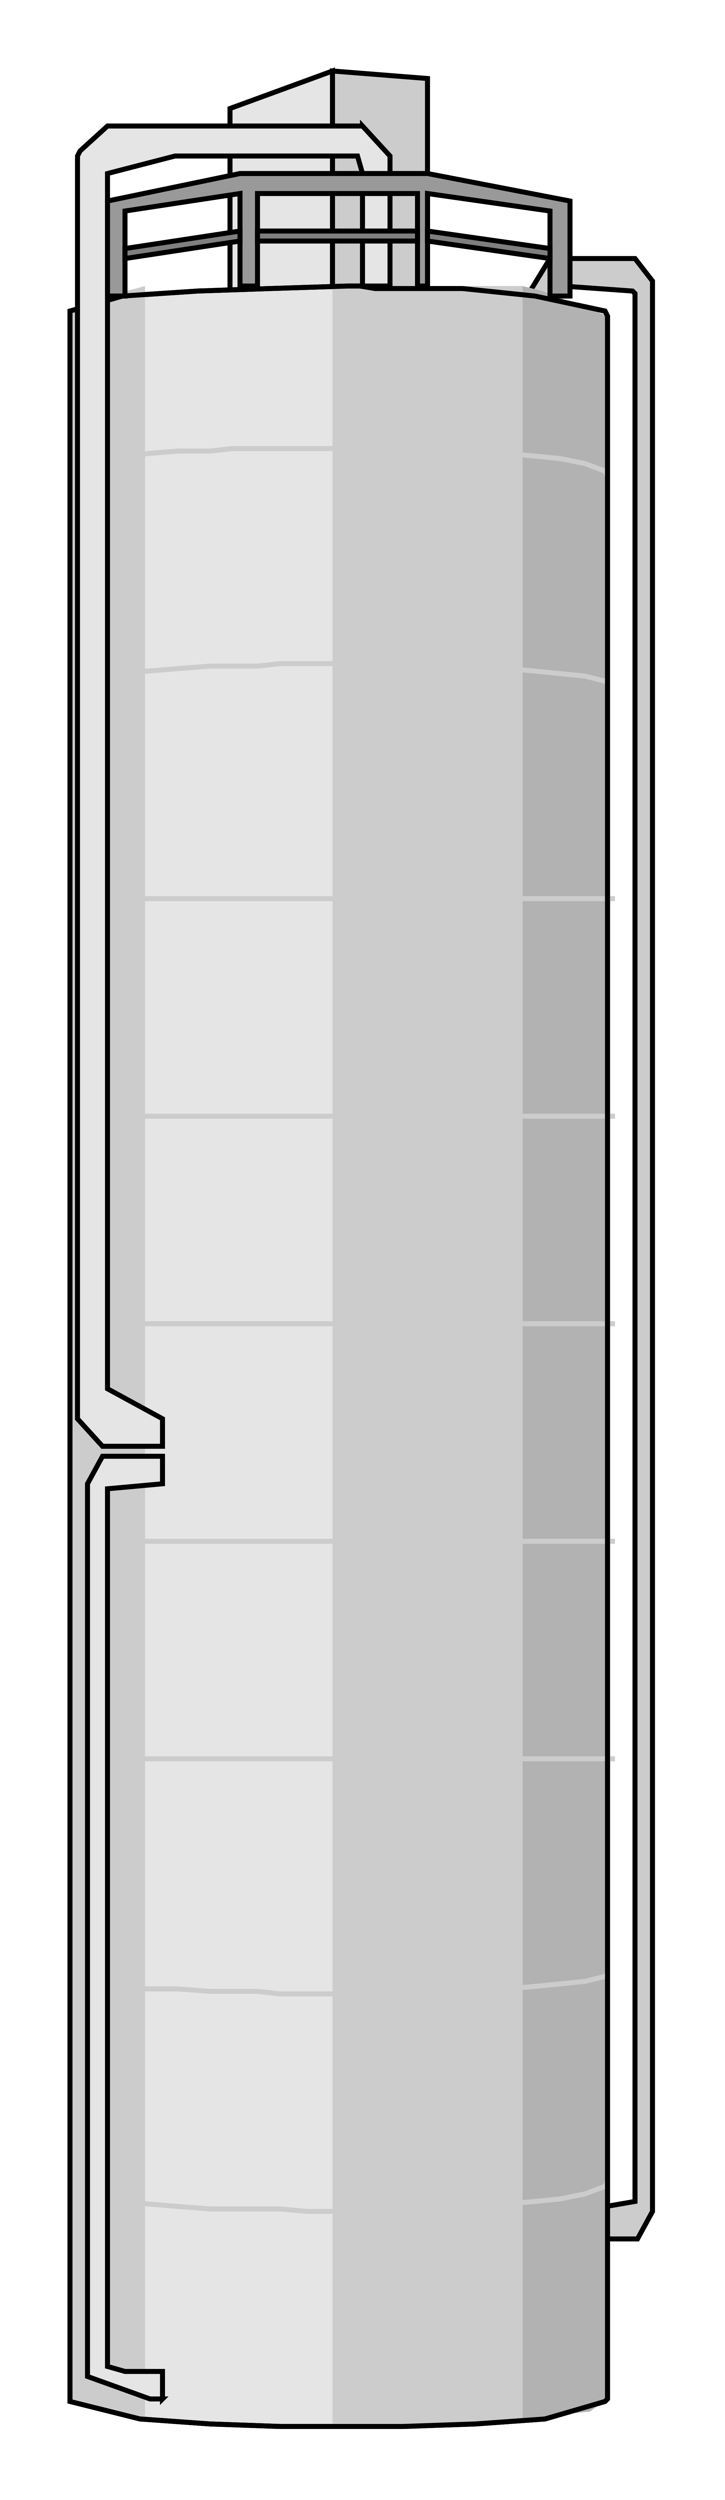
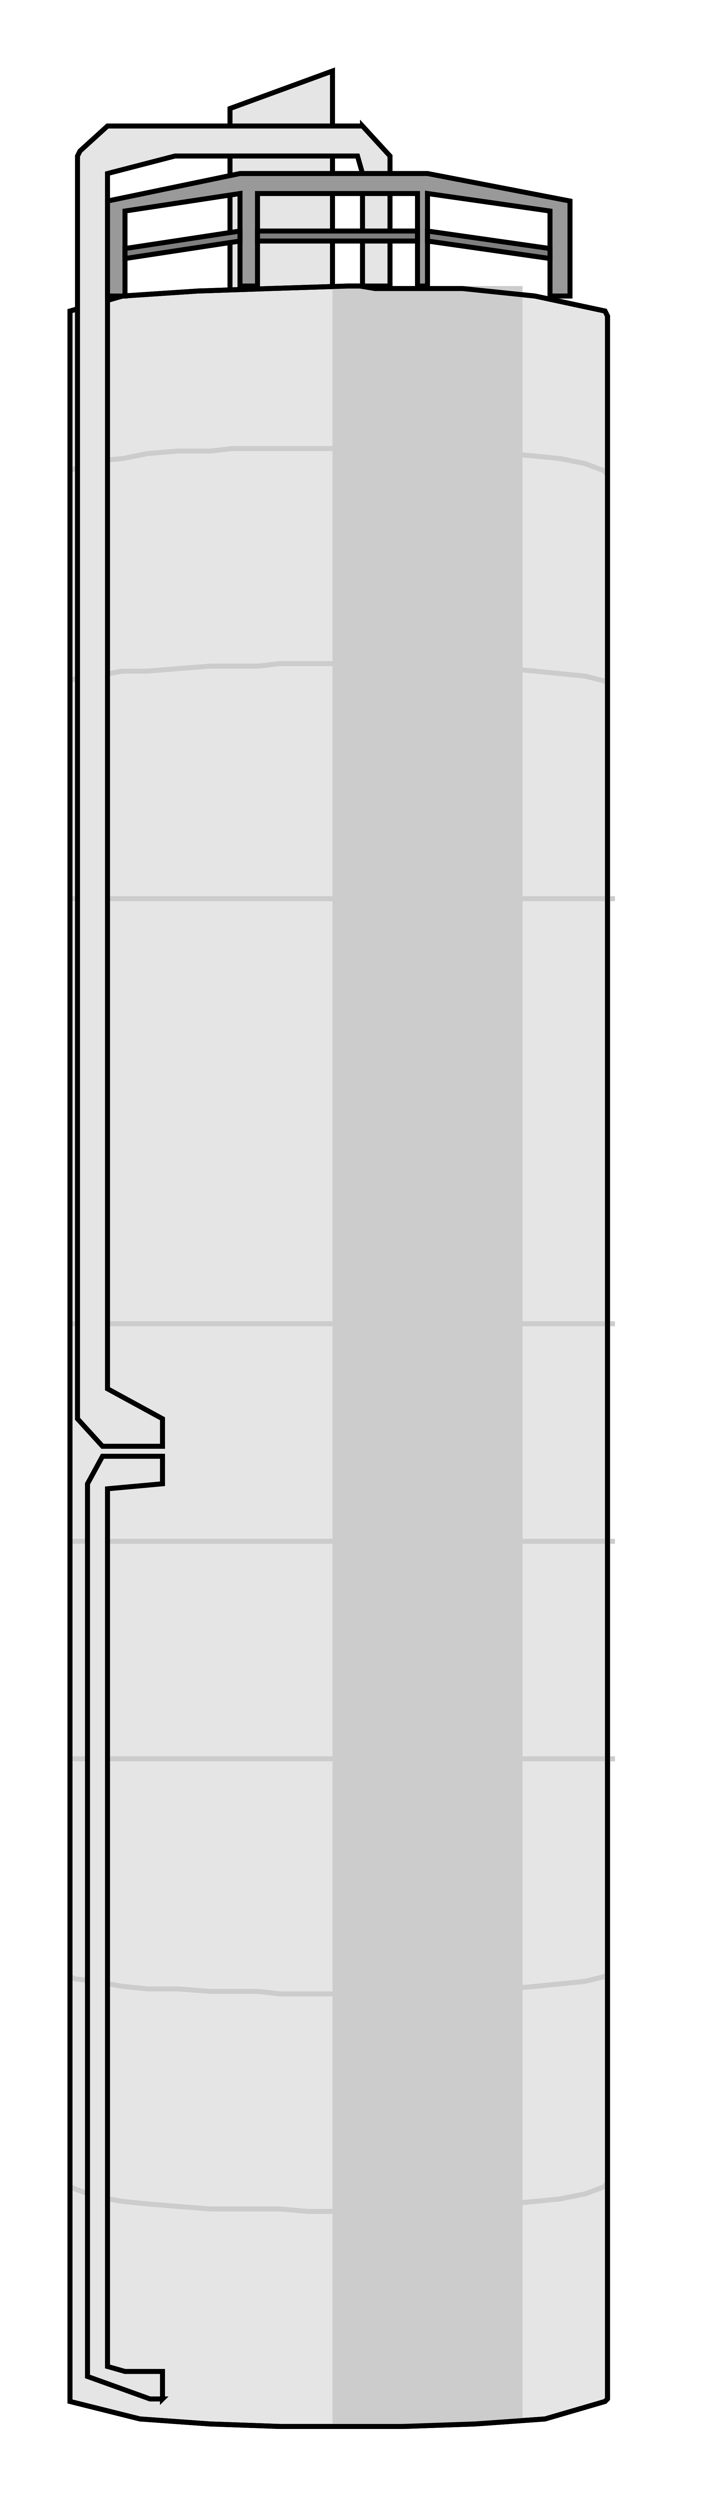
<svg xmlns="http://www.w3.org/2000/svg" width="0.429in" height="1.479in" viewBox="0 0 290 999">
-   <path style="fill:#ccc;stroke:#000;stroke-width:2" d="M220,103 l2,0 1,0 2,0 29,0 7,9 0,2 0,5 0,765 -6,11 -1,0 -23,0 0,-11 23,-4 0,-762 0,-1 -1,-1 -28,-2 -4,2 -1,1 0,5 -11,0 0,-1 11,-18z" />
  <path style="fill:#e5e5e5;stroke:#000;stroke-width:2" d="M133,28 l-41,15 0,87 41,-16 0,-86z" />
-   <path style="fill:#ccc;stroke:#000;stroke-width:2" d="M133,114 l0,-86 38,3 0,87 -38,-4z" />
  <path style="fill:#e5e5e5;stroke:#000;stroke-width:2" d="M243,959 l0,-833 -1,-2 -28,-6 -29,-3 -30,0 -5,0 -6,-1 -5,0 -31,1 -29,1 -30,2 -21,6 0,1 0,1 0,833 0,1 28,7 28,2 28,1 6,0 5,0 5,0 33,0 29,-1 28,-2 24,-7 0,0 1,-1z" />
-   <path style="fill:#b2b2b2" d="M243,959 l0,-833 -26,-10 -8,-2 0,853 27,-3 7,-5z" />
-   <path style="fill:#ccc" d="M58,967 l0,-853 -26,7 -4,5 0,833 26,8 4,0z" />
  <path style="fill:#ccc" d="M209,967 l0,-853 -76,0 0,856 32,0 28,-1 16,-2z" />
  <path style="fill:none;stroke:#ccc;stroke-width:2" d="M243,872 l-1,2 -8,3 -10,2 -10,1 -11,1 -13,1 -9,1 -10,0 -10,0 -11,0 -6,1 -5,0 -16,0 -11,-1 -9,0 -10,0 -9,0 -13,-1 -12,-1 -10,-1 -11,-2 -8,-3 -2,-1 0,-1 0,-1" />
  <path style="fill:none;stroke:#ccc;stroke-width:2" d="M243,789 l-1,1 -8,2 -10,1 -10,1 -11,1 -13,1 -9,0 -10,0 -10,1 -11,0 -6,0 -5,0 -16,0 -11,0 -9,-1 -10,0 -9,0 -13,-1 -12,0 -10,-1 -11,-2 -8,-1 -2,-1 0,-1" />
  <path style="fill:none;stroke:#ccc;stroke-width:2" d="M243,273 l-1,-1 -8,-2 -10,-1 -10,-1 -11,-1 -13,-1 -9,0 -10,0 -10,0 -11,-1 -6,0 -5,0 -16,0 -11,0 -9,1 -10,0 -9,0 -13,1 -12,1 -10,0 -11,2 -8,1 -2,1 0,1" />
  <path style="fill:none;stroke:#ccc;stroke-width:2" d="M243,190 l-1,-2 -8,-3 -10,-2 -10,-1 -11,-1 -13,-1 -9,-1 -10,0 -10,0 -11,0 -6,0 -5,0 -16,0 -11,0 -9,0 -10,0 -9,1 -13,0 -12,1 -10,2 -11,1 -8,3 -2,1 0,1 0,1" />
  <path style="fill:none;stroke:#ccc;stroke-width:2" d="M28,703 l218,0" />
  <path style="fill:none;stroke:#ccc;stroke-width:2" d="M28,616 l218,0" />
  <path style="fill:none;stroke:#ccc;stroke-width:2" d="M28,529 l218,0" />
-   <path style="fill:none;stroke:#ccc;stroke-width:2" d="M28,446 l218,0" />
  <path style="fill:none;stroke:#ccc;stroke-width:2" d="M28,359 l218,0" />
  <path style="fill:none;stroke:#000;stroke-width:2" d="M243,959 l0,-833 -1,-2 -28,-6 -29,-3 -30,0 -5,0 -6,-1 -5,0 -31,1 -29,1 -30,2 -21,6 0,1 0,1 0,833 0,1 28,7 28,2 28,1 6,0 5,0 5,0 33,0 29,-1 28,-2 24,-7 0,0 1,-1" />
  <path style="fill:#e5e5e5;stroke:#000;stroke-width:2" d="M145,50 l-1,0 -2,0 -1,0 -98,0 -11,10 -1,2 0,4 0,501 10,11 2,0 22,0 0,-11 -22,-12 0,-486 27,-7 71,0 1,0 1,0 2,7 0,45 11,0 0,-1 0,-51 -11,-12z" />
  <path style="fill:#e5e5e5;stroke:#000;stroke-width:2" d="M65,959 l-2,0 -1,0 -2,0 -25,-9 0,-2 0,-2 0,-353 6,-11 2,0 22,0 0,11 -22,2 0,1 0,36 0,312 0,1 0,1 7,2 15,0 0,11z" />
  <path style="fill:#999;stroke:#000;stroke-width:2" d="M43,118 l0,-38 53,-11 75,0 57,11 0,38 -8,0 0,-34 -49,-7 0,37 -4,0 0,-37 -64,0 0,37 -7,0 0,-37 -46,7 0,34 -7,0z" />
  <path style="fill:#7f7f7f;stroke:#000;stroke-width:2" d="M50,103 l46,-7 0,-4 -46,7 0,4z" />
  <path style="fill:#7f7f7f;stroke:#000;stroke-width:2" d="M171,92 l49,7 0,4 -49,-7 0,-4z" />
  <path style="fill:#7f7f7f;stroke:#000;stroke-width:2" d="M103,96 l64,0 0,-4 -64,0 0,4z" />
</svg>